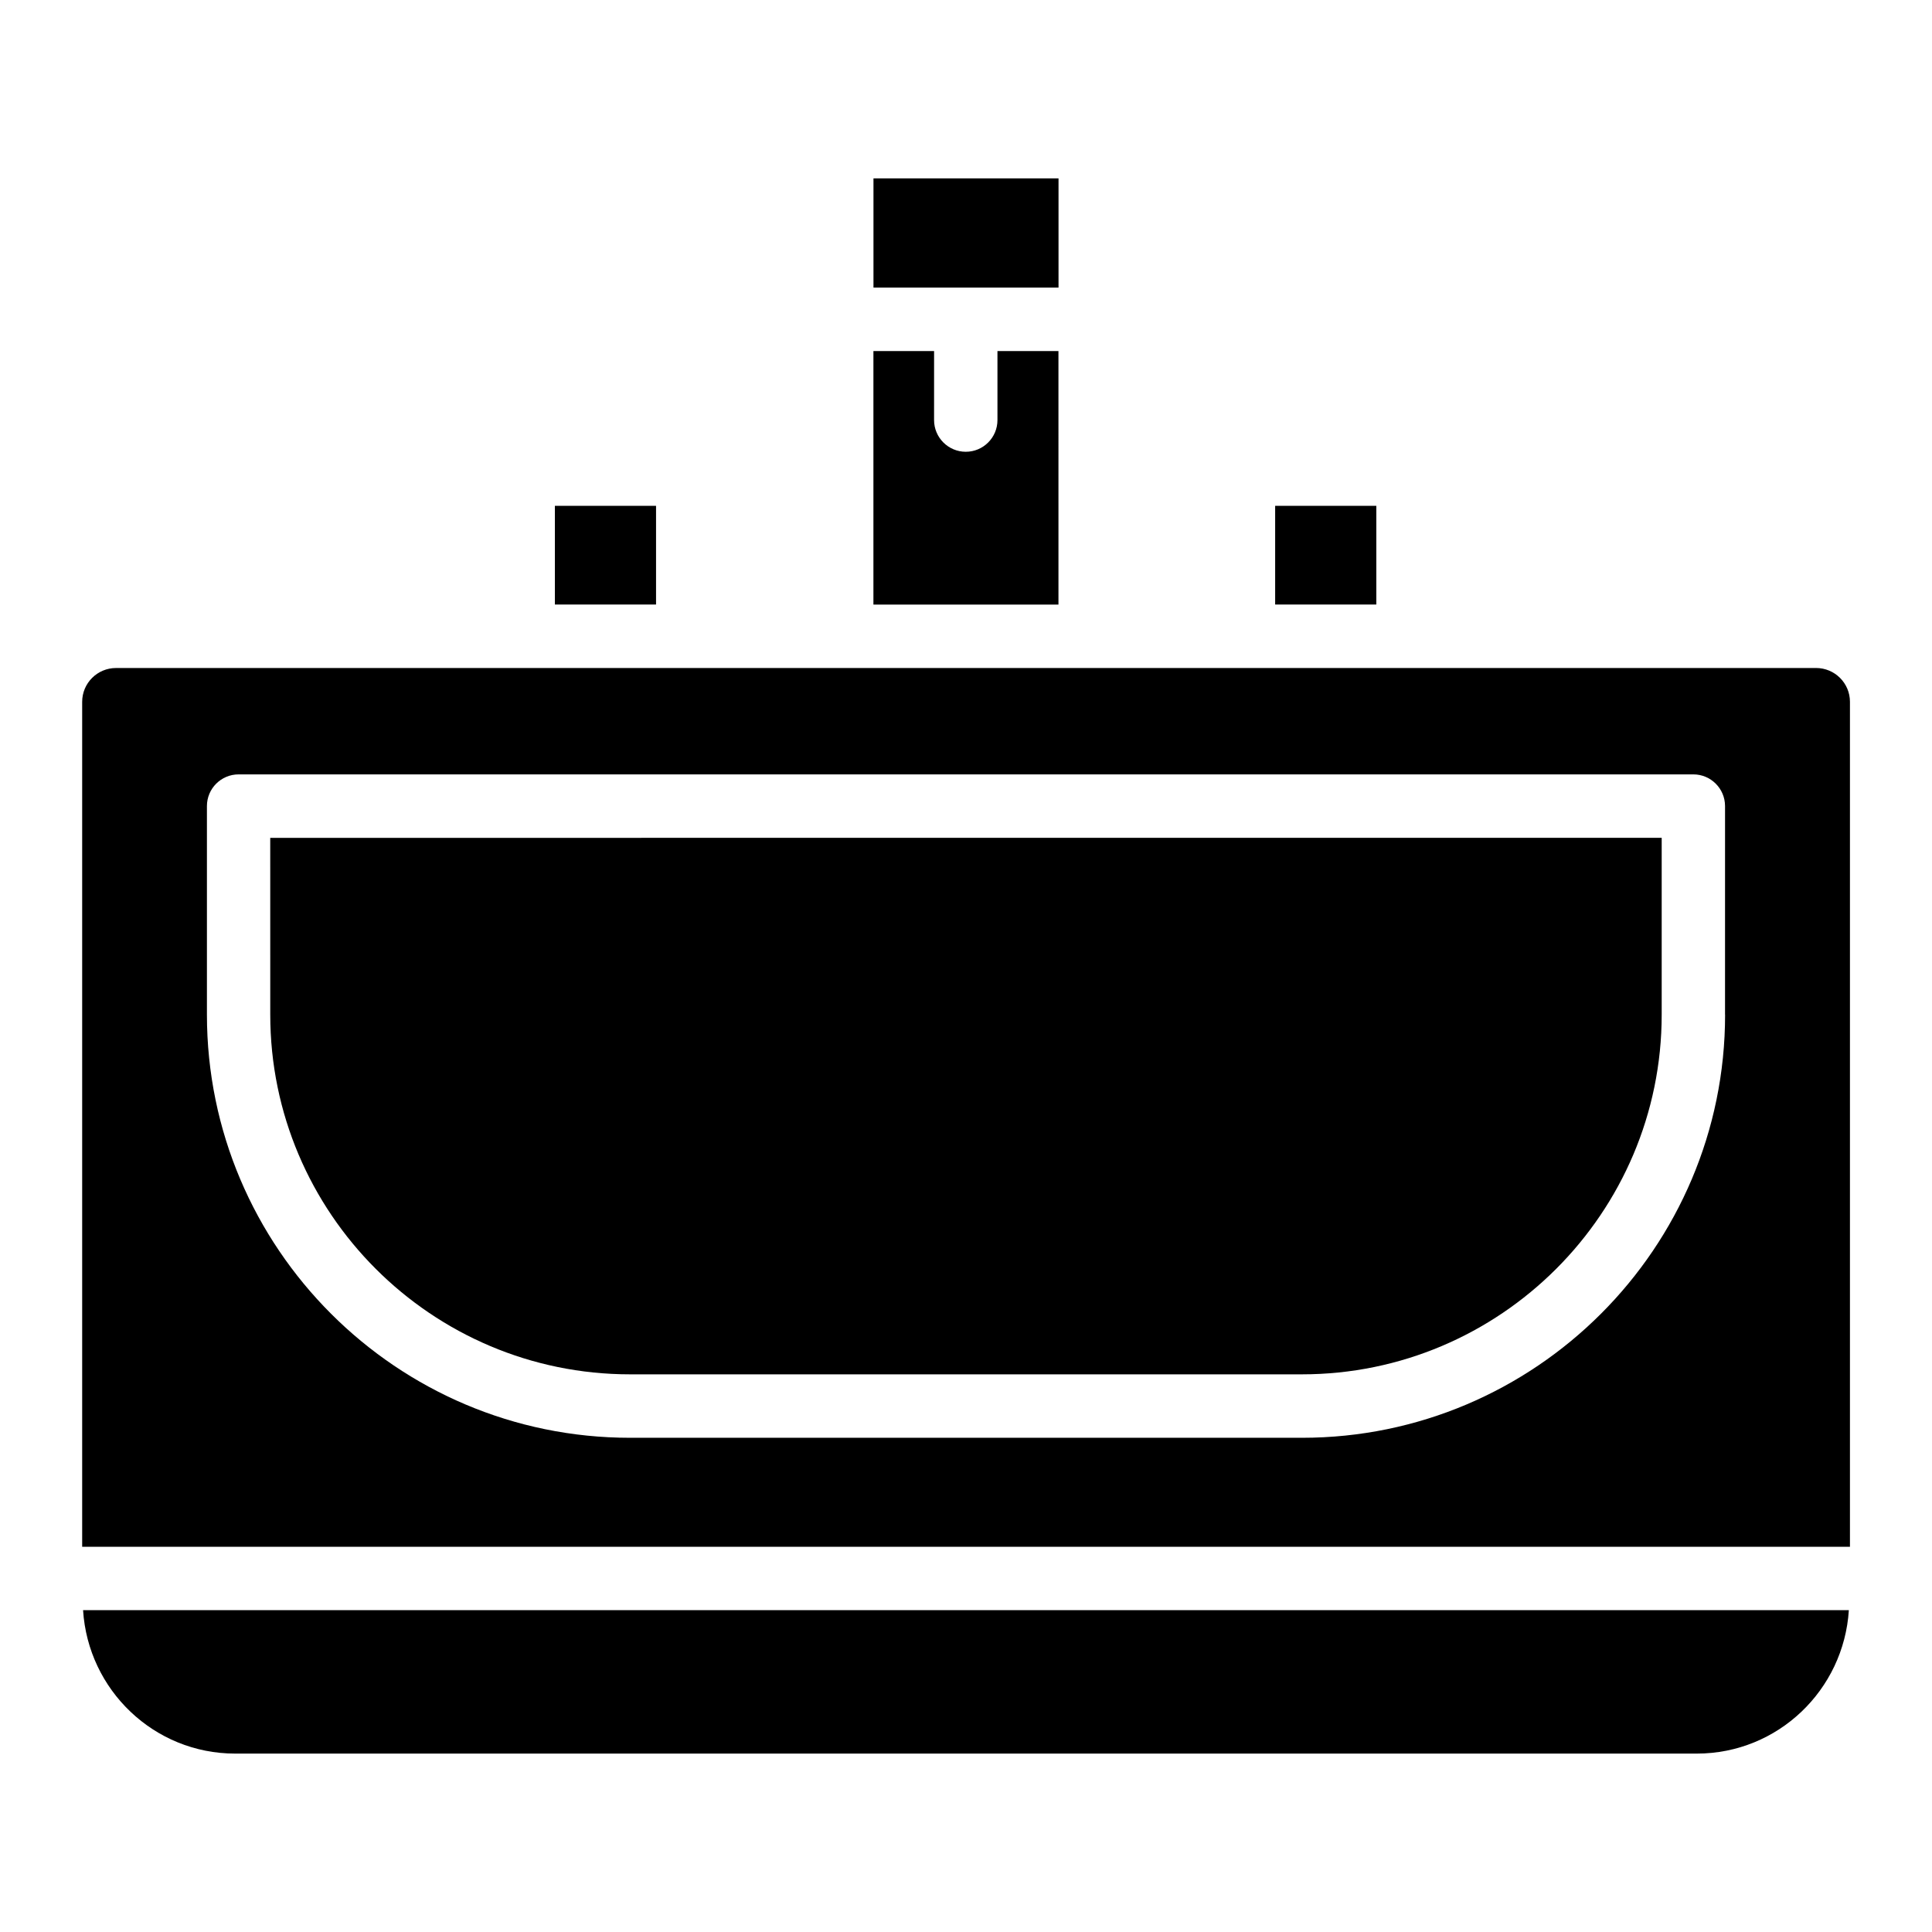
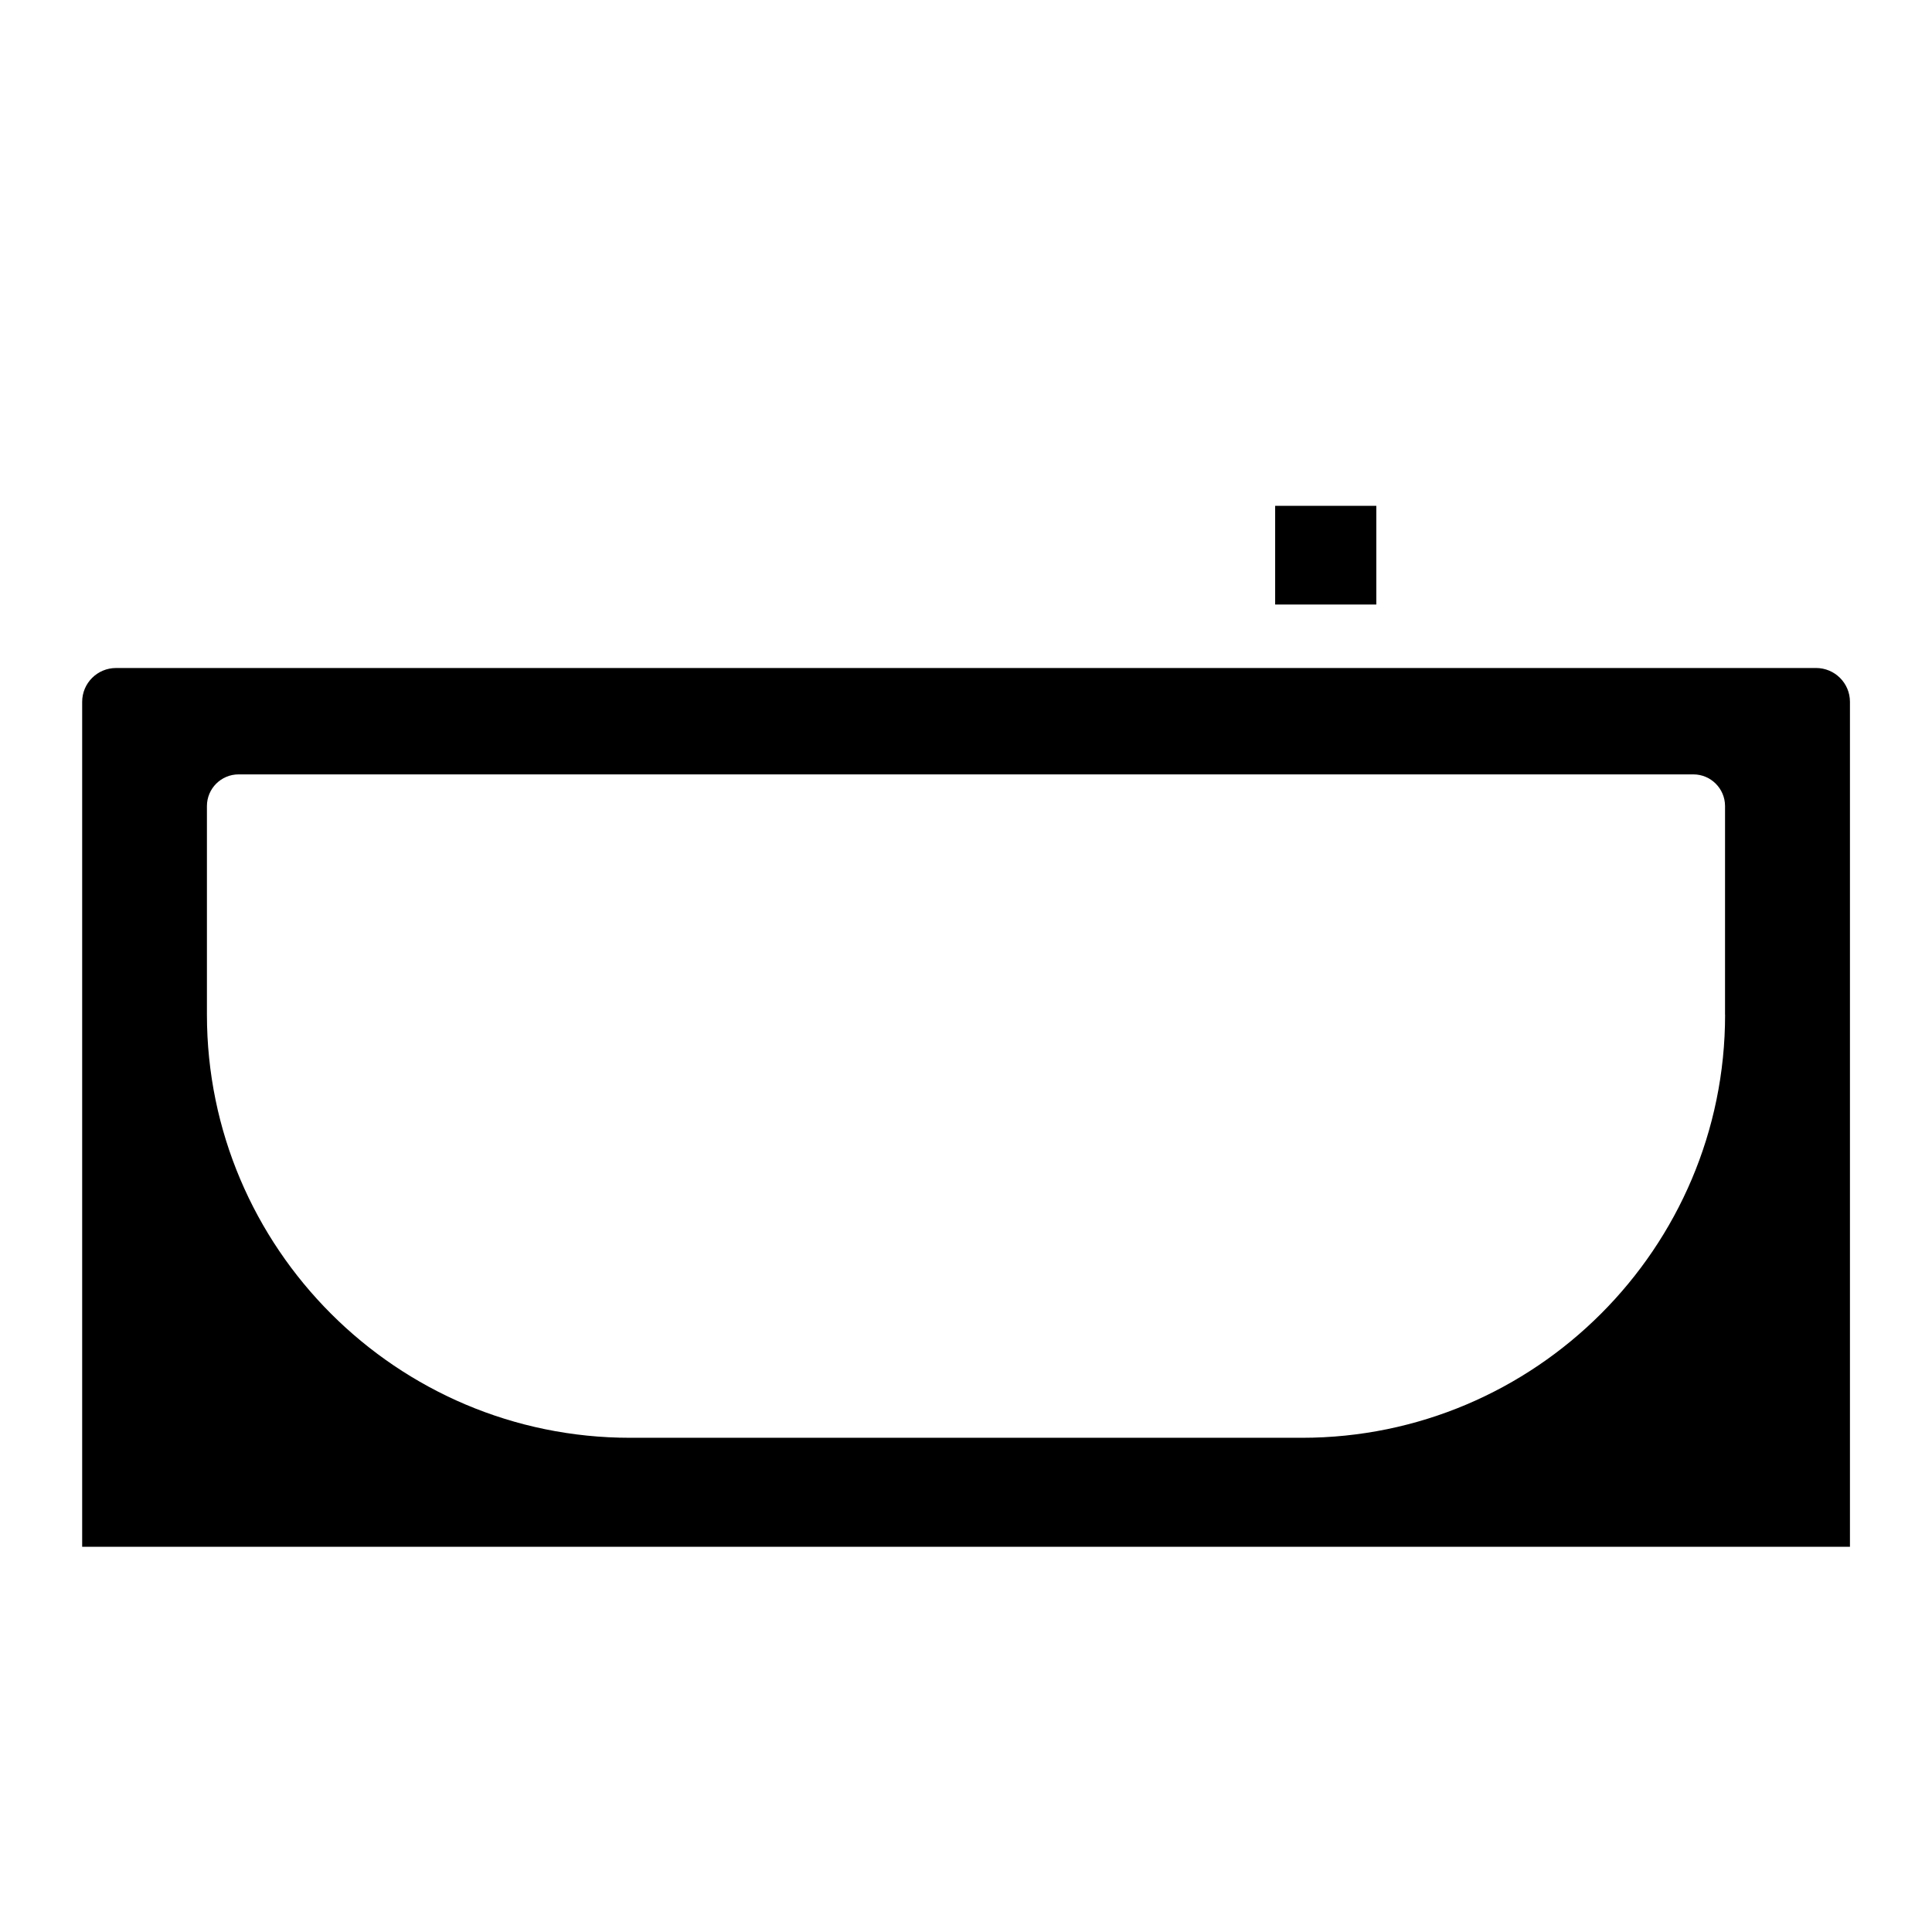
<svg xmlns="http://www.w3.org/2000/svg" fill="#000000" width="800px" height="800px" version="1.1" viewBox="144 144 512 512">
  <g>
-     <path d="m291.05 278.05h26.809v26.156h-26.809z" />
-     <path d="m424.52 237.04h-16.184v18.285c0 4.641-3.758 8.398-8.398 8.398s-8.398-3.777-8.398-8.398l0.004-18.285h-16.078v67.176h49.039l-0.004-67.176z" />
    <path d="m481.93 278.05h26.809v26.156h-26.809z" />
-     <path d="m375.48 191.27h49.039v28.949h-49.039z" />
-     <path d="m206.32 608.72h387.34c21.496 0 38.961-16.836 40.305-38.016h-467.95c1.324 21.16 18.809 38.016 40.305 38.016z" />
    <path d="m625.27 321.03h-450.53c-4.934 0-8.965 4.008-8.965 8.965v223.92h468.48v-223.93c0-4.953-4.031-8.961-8.984-8.961zm-24.102 91.859c0 61.82-50.297 112.14-112.12 112.14h-178.07c-61.82 0-112.14-50.297-112.14-112.14v-55.27c0-4.641 3.758-8.398 8.398-8.398h385.52c4.641 0 8.398 3.777 8.398 8.398l-0.004 55.27z" />
-     <path d="m215.62 412.89c0 52.562 42.781 95.324 95.348 95.324h178.05c52.562 0 95.348-42.762 95.348-95.324v-46.855l-368.75 0.004z" />
  </g>
</svg>